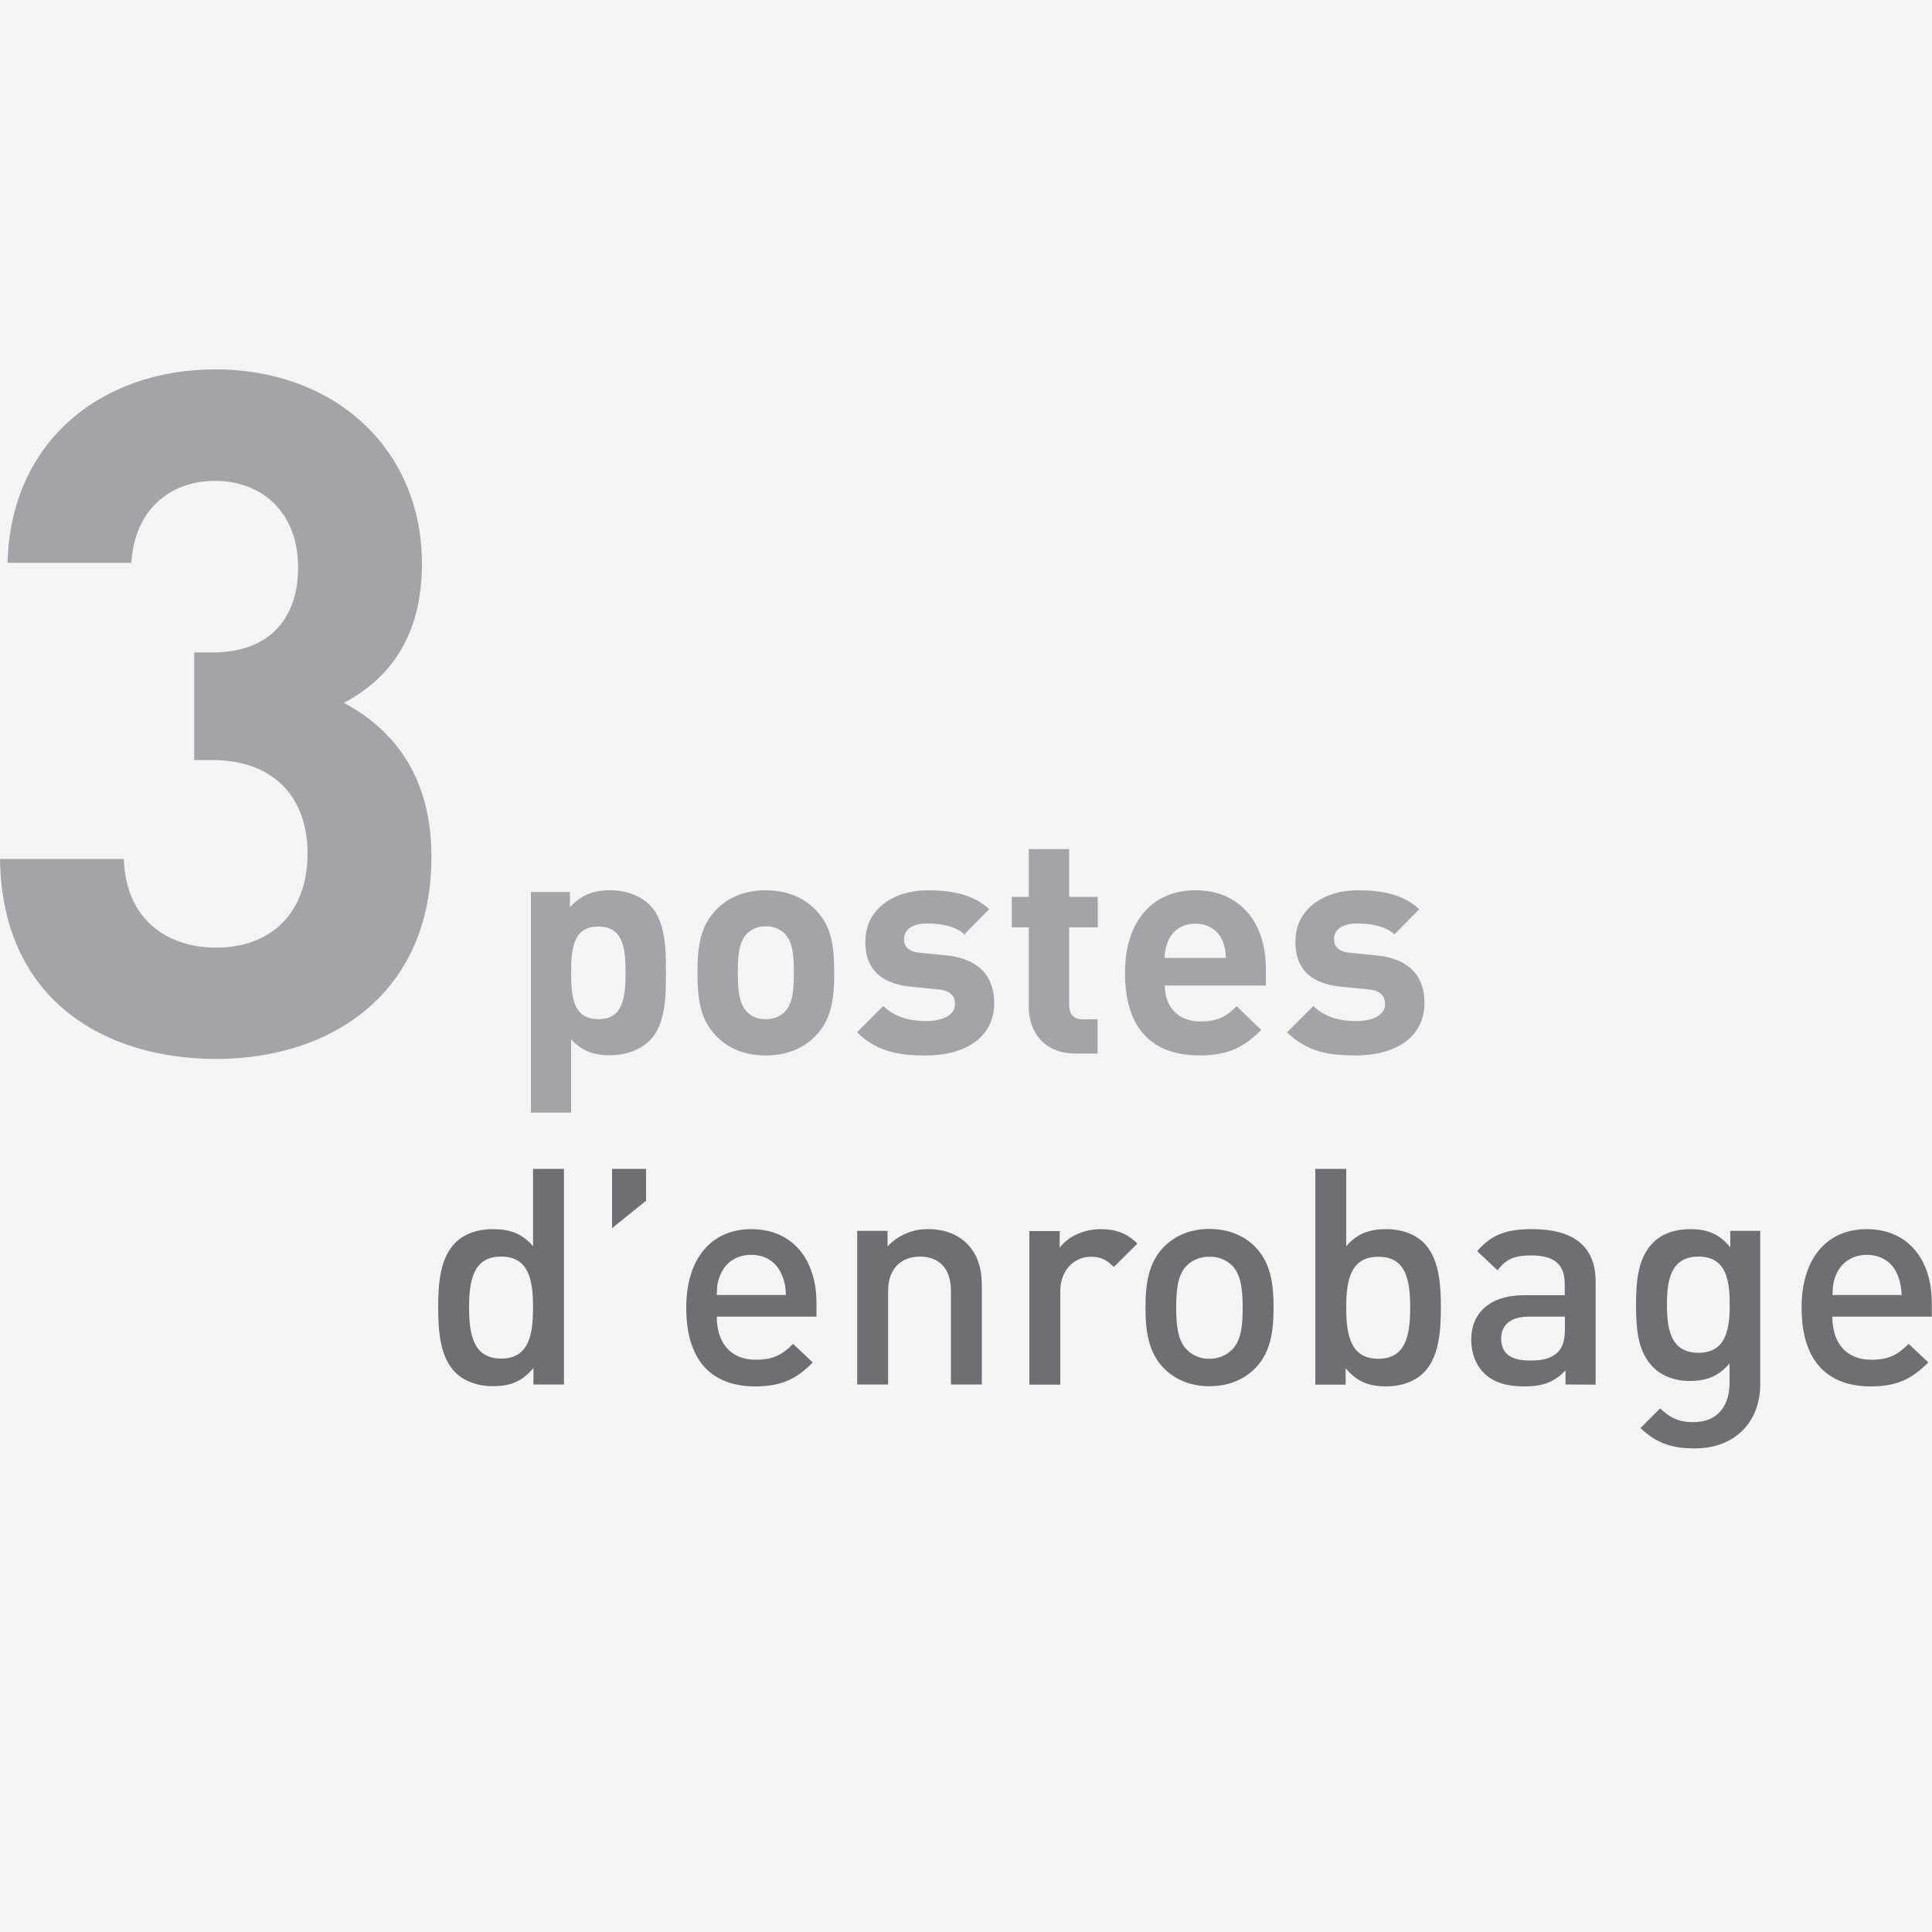
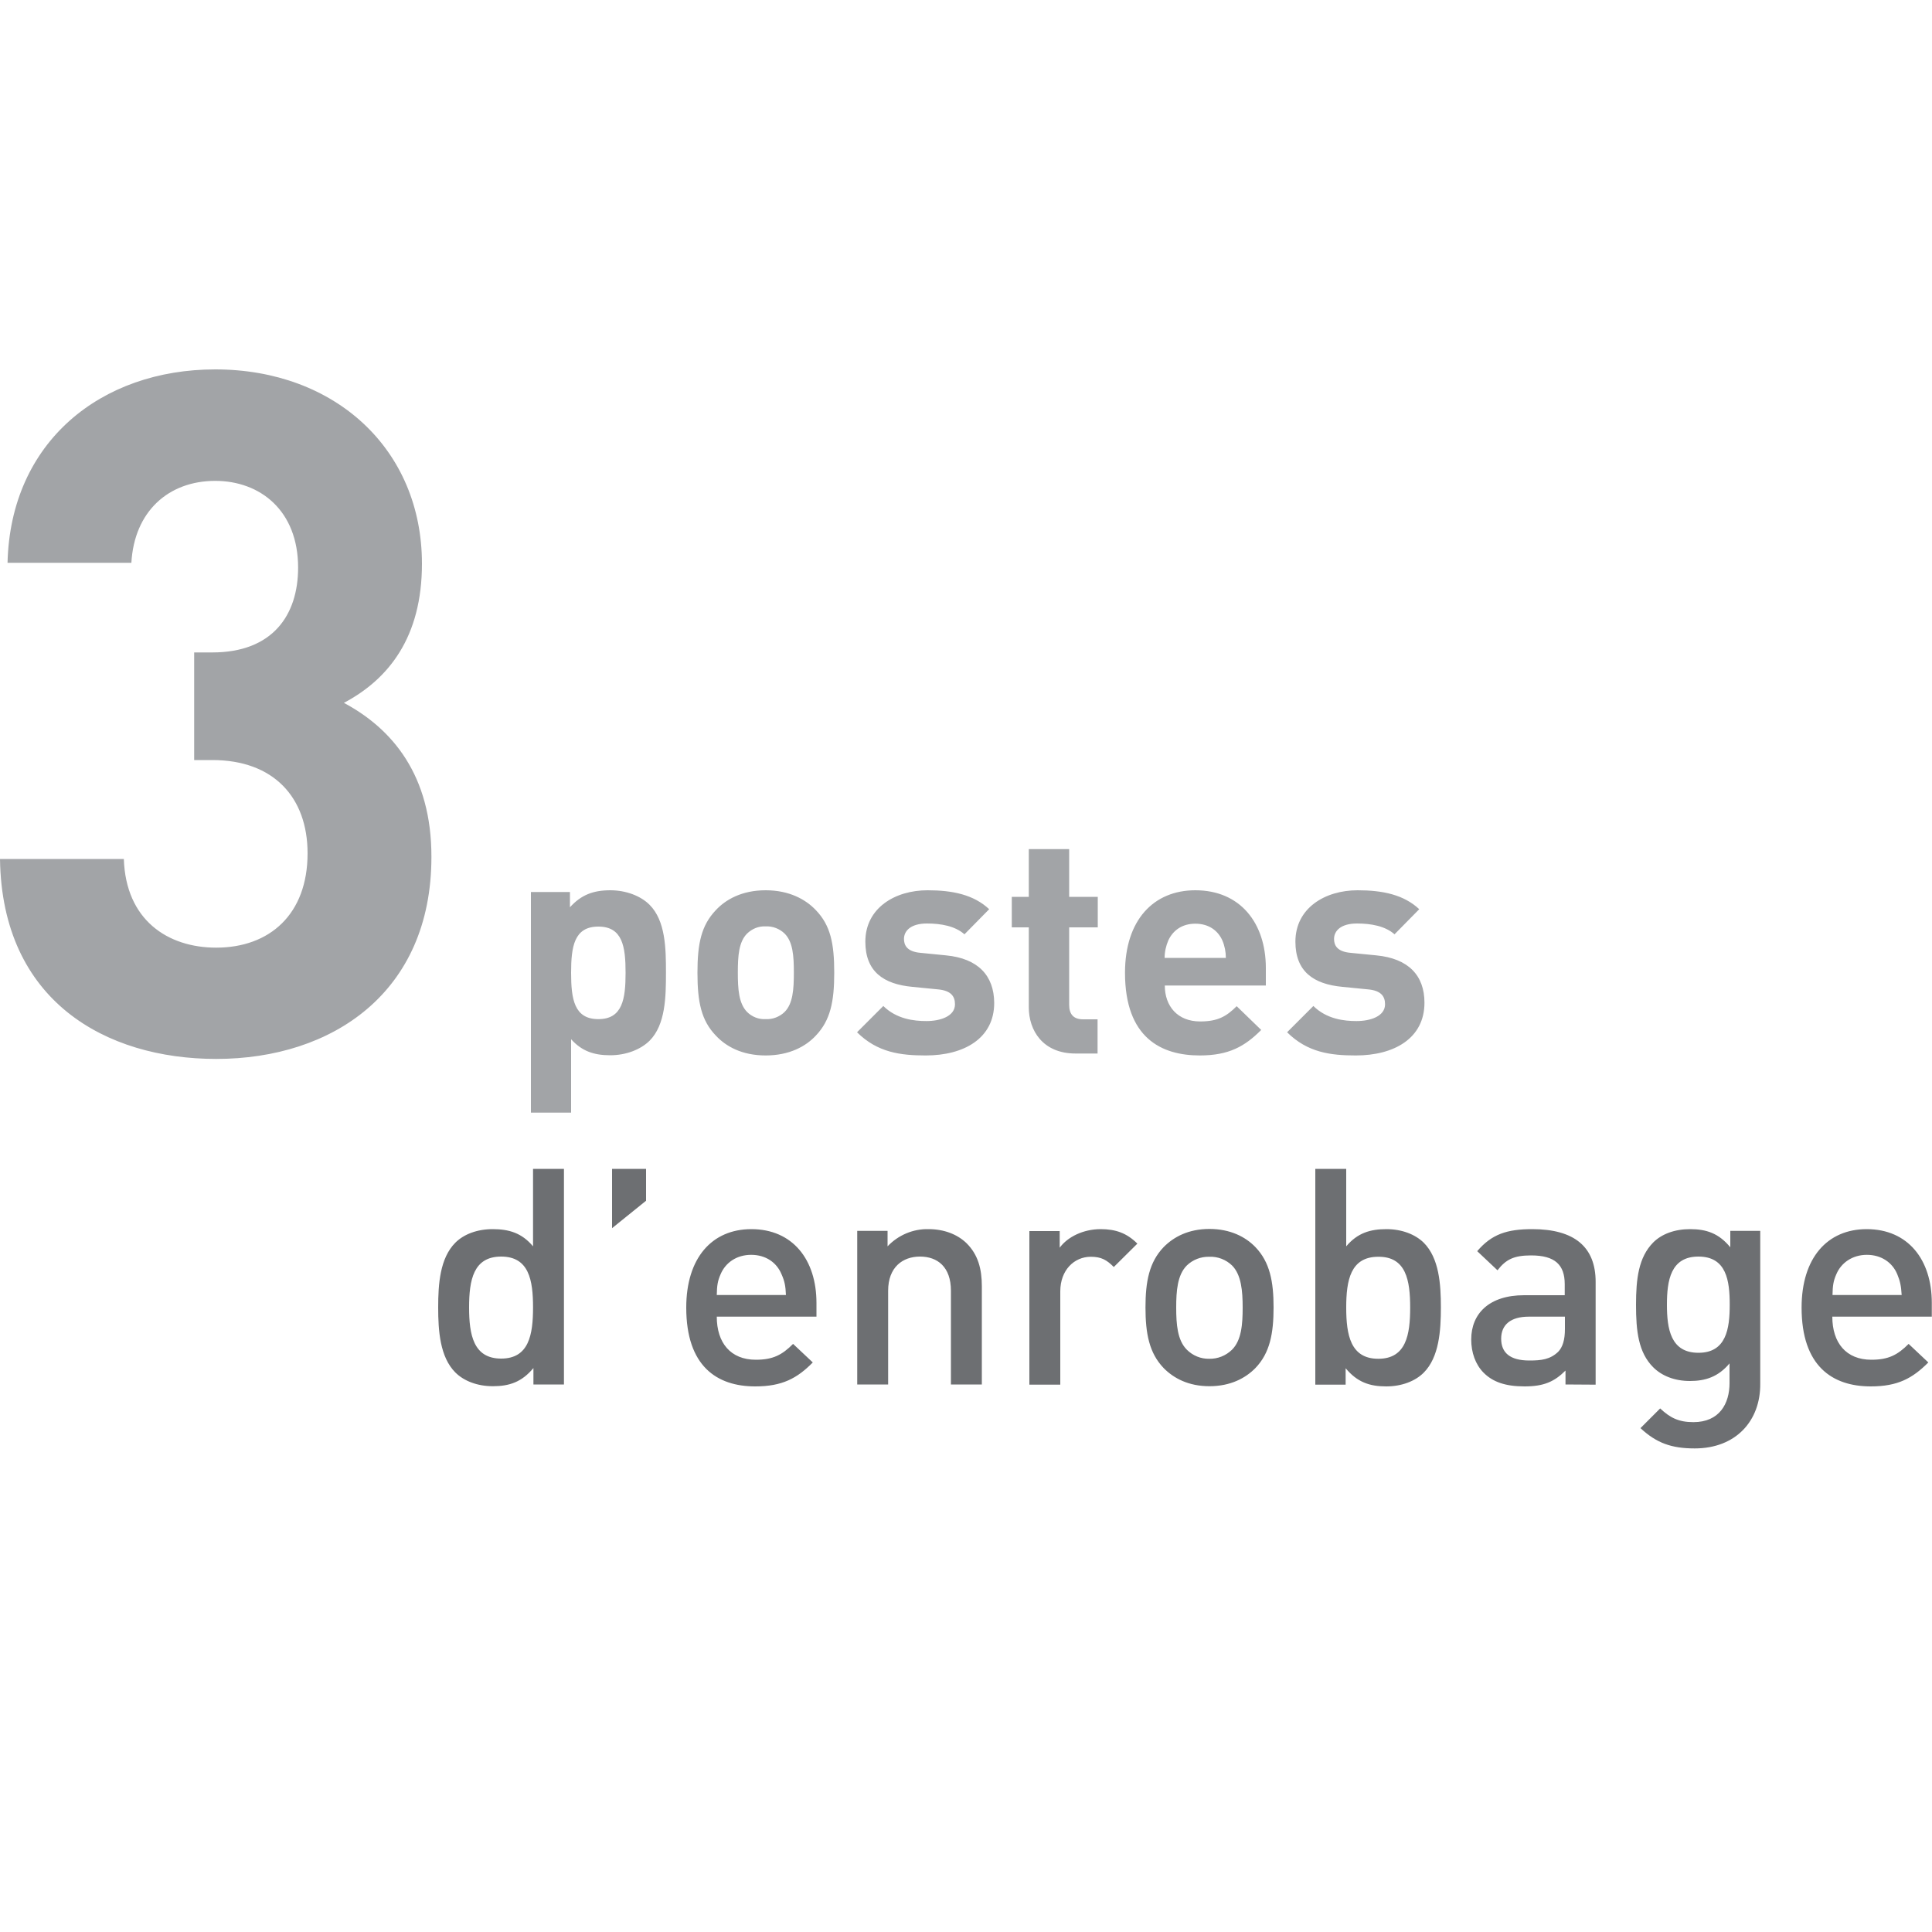
<svg xmlns="http://www.w3.org/2000/svg" viewBox="0 0 1000 1000" style="enable-background:new 0 0 1000 1000" xml:space="preserve">
-   <path d="M0 0h1000v1000H0V0z" style="fill:#f3f4f4" />
  <path d="M276.1 716.6v-8.5c-6 7.2-12.4 9.4-21 9.4-8 0-15-2.7-19.4-7.1-8-8-8.9-21.6-8.9-33.7s.9-25.5 8.9-33.5c4.4-4.4 11.3-7 19.3-7 8.5 0 15.1 2 20.9 8.9V605h16v111.6h-15.8zm-16.7-66.2c-14.4 0-16.6 12.2-16.6 26.3s2.2 26.5 16.6 26.5c14.4 0 16.5-12.4 16.5-26.5s-2.1-26.3-16.5-26.3zm57.4-14.7V605h17.6v16.5l-17.6 14.2zm54.2 45.8c0 13.6 7.2 22.3 20.2 22.3 8.9 0 13.6-2.5 19.3-8.2l10.2 9.6c-8.1 8.2-15.8 12.4-29.8 12.4-19.9 0-35.7-10.5-35.7-40.8 0-25.7 13.3-40.6 33.7-40.6 21.3 0 33.7 15.7 33.7 38.2v7.1H371zm33.5-22c-2.5-6-8.1-10-15.7-10s-13.3 4.1-15.8 10c-1.6 3.6-1.9 6-2 10.8h35.8c-.2-4.8-.7-7.2-2.3-10.8zm87.7 57.1v-48.5c0-12.4-7-17.7-16-17.7s-16.5 5.5-16.5 17.7v48.5h-16v-79.5h15.7v8c5.5-5.8 13.2-9.1 21.2-8.9 8.1 0 14.9 2.7 19.6 7.2 6.1 6 8 13.5 8 22.4v50.8h-16zm84.3-60.8c-3.6-3.6-6.4-5.3-11.9-5.3-8.6 0-15.8 6.9-15.8 17.9v48.3h-16v-79.5h15.7v8.6c4.1-5.6 12.2-9.6 21.2-9.6 7.7 0 13.5 2 19 7.5l-12.2 12.1zm73.3 52.3c-5.2 5.3-13 9.4-23.8 9.4s-18.5-4.1-23.7-9.4c-7.5-7.8-9.4-17.9-9.4-31.4 0-13.3 1.9-23.4 9.4-31.2 5.2-5.3 12.9-9.4 23.7-9.4s18.7 4.1 23.8 9.4c7.5 7.8 9.4 17.9 9.4 31.2 0 13.5-1.9 23.6-9.4 31.4zM637.7 655c-3.1-3-7.4-4.7-11.8-4.5-4.3-.1-8.5 1.5-11.6 4.5-4.9 4.9-5.5 13.2-5.5 21.8s.6 16.9 5.5 21.8c3.1 3.1 7.3 4.8 11.6 4.7 4.4.1 8.6-1.6 11.8-4.7 4.9-4.9 5.5-13.2 5.5-21.8s-.7-17-5.5-21.8zm99.2 55.5c-4.4 4.4-11.4 7.1-19.4 7.1-8.6 0-15-2.2-21-9.4v8.5h-15.7V605h16v40.1c5.8-6.9 12.4-8.9 20.8-8.9 8 0 14.9 2.7 19.3 7 8 8 8.9 21.5 8.9 33.5s-.9 25.8-8.9 33.8zm-23.5-60c-14.4 0-16.6 12.2-16.6 26.3s2.2 26.5 16.6 26.5 16.5-12.4 16.5-26.5-2.1-26.4-16.5-26.3zm96.9 66.1v-7.2c-5.8 5.8-11.3 8.2-21.2 8.2s-16.5-2.3-21.3-7.2c-4.1-4.2-6.3-10.3-6.3-17.1 0-13.3 9.2-22.9 27.4-22.9h21v-5.7c0-10-5-14.9-17.4-14.9-8.8 0-13 2-17.4 7.7l-10.5-9.9c7.5-8.8 15.4-11.4 28.5-11.4 21.8 0 32.8 9.2 32.8 27.3v53.2l-15.6-.1zm-.3-35.1h-18.7c-9.4 0-14.3 4.2-14.3 11.4s4.5 11.3 14.6 11.3c6.1 0 10.7-.5 14.9-4.5 2.3-2.4 3.5-6.1 3.5-11.8v-6.4zm67.2 68.2c-12.1 0-19.8-2.8-28.1-10.5l10.2-10.2c5 4.7 9.4 7.1 17.2 7.1 13.5 0 18.7-9.6 18.7-20.2v-10.2c-5.8 6.9-12.4 9.1-20.5 9.1-8 0-14.6-2.7-19-7.1-7.7-7.7-8.9-18.8-8.9-32.3s1.3-24.6 8.9-32.3c4.4-4.4 11.1-6.9 19.1-6.9 8.5 0 14.9 2.2 20.8 9.4v-8.5h15.5v79c.2 19.4-12.7 33.6-33.9 33.6zm1.9-99.3c-14.4 0-16.3 12.4-16.3 24.9s1.9 24.9 16.3 24.9 16.2-12.4 16.2-24.9-1.7-24.9-16.2-24.9zm69.3 31.1c0 13.6 7.2 22.3 20.2 22.3 8.9 0 13.6-2.5 19.3-8.2l10.2 9.6c-8.2 8.2-15.8 12.4-29.8 12.4-19.9 0-35.8-10.5-35.8-40.8 0-25.7 13.3-40.6 33.7-40.6 21.3 0 33.7 15.7 33.7 38.2v7.1h-51.5zm33.6-22c-2.5-6-8.2-10-15.7-10s-13.3 4.1-15.8 10c-1.6 3.6-1.9 6-2 10.8h35.8c-.3-4.8-.8-7.2-2.3-10.8z" style="fill:#6d6f72" />
  <path d="M315.9 460.8c-8.9 0-15.1 2.4-20.9 8.8v-7.9h-20.2v114.2h20.8v-38c5.5 6.1 11.7 8.3 20.2 8.3 8.2 0 15.7-2.9 20.4-7.5 8.3-8.3 8.5-22.8 8.5-35.3 0-12.5-.2-26.8-8.5-35.1-4.6-4.6-12.2-7.5-20.3-7.5zm-6.2 66.7c-12.5 0-14.1-10.4-14.1-24s1.6-23.9 14.1-23.9 14.1 10.3 14.1 23.9-1.6 24-14.1 24zm427.6-8.5c0-14.1-8.3-22.9-24.9-24.5l-13.2-1.3c-7.4-.6-8.7-4.2-8.7-7.2 0-4.2 3.5-8 11.9-8 7.2 0 14.6 1.3 19.4 5.6l12.8-13c-8-7.5-18.9-9.8-31.9-9.8-17 0-32.2 9.3-32.2 26.6 0 15.4 9.3 22 24.4 23.4l13.2 1.3c6.6.6 8.8 3.5 8.8 7.7 0 6.2-7.5 8.7-14.8 8.7-6.4 0-15.4-1-22.3-7.8l-13.6 13.6c10.6 10.5 22.5 12 35.6 12 19.7 0 35.5-8.8 35.5-27.3zm-184-79.5h-20.8v24.7h-8.8V480h8.8v41.4c0 11.9 7.2 23.9 24.2 23.9h11.4v-17.7h-7.5c-5 0-7.2-2.7-7.2-7.5V480h14.8v-15.8h-14.8v-24.7zm65.4 21.3c-21.6 0-36.4 15.4-36.4 42.7 0 33.8 18.9 42.8 38.7 42.8 15.1 0 23.3-4.7 31.8-13.2l-12.7-12.3c-5.3 5.3-9.8 7.9-18.9 7.9-11.7 0-18.3-7.9-18.3-18.6h52.3v-9.3c-.1-23-13.2-40-36.5-40zm-15.9 35c0-3.1.7-6.2 1.9-9 2.3-5 6.9-8.7 14-8.7s11.8 3.7 14 8.7c1.2 2.8 1.8 5.9 1.8 9h-31.7zm-206.5-35c-12.3 0-20.7 4.8-25.8 10.3-7.5 7.9-9.5 17.2-9.5 32.4s2 24.7 9.5 32.5c5.1 5.5 13.4 10.3 25.8 10.3s20.9-4.8 26-10.3c7.5-7.9 9.5-17.5 9.5-32.5 0-15.1-1.9-24.5-9.5-32.4-5.2-5.5-13.7-10.3-26-10.3zm9.8 63c-2.6 2.5-6.2 3.9-9.8 3.7-3.6.2-7.1-1.2-9.6-3.7-4.3-4.4-4.8-11.7-4.8-20.4s.5-15.9 4.8-20.2c2.6-2.5 6-3.9 9.6-3.7 3.6-.2 7.2 1.2 9.8 3.7 4.3 4.3 4.8 11.5 4.8 20.2s-.5 16.1-4.8 20.4zm83.6-29.3-13.1-1.3c-7.4-.6-8.7-4.2-8.7-7.2 0-4.2 3.5-8 11.9-8 7.2 0 14.6 1.3 19.4 5.6l12.8-13c-8-7.5-18.9-9.8-31.9-9.8-17 0-32.2 9.3-32.2 26.6 0 15.4 9.3 22 24.4 23.4l13.2 1.3c6.6.6 8.8 3.5 8.8 7.7 0 6.2-7.5 8.7-14.8 8.7-6.4 0-15.4-1-22.3-7.8l-13.6 13.6c10.6 10.5 22.5 12 35.6 12 19.7 0 35.4-8.8 35.4-27.2-.1-14.2-8.4-23-24.9-24.6zM178 363.8c23.2-12.3 40.4-34 40.4-72 0-59.2-44.9-100.6-107-100.6-59.2 0-106 37.5-107.5 100.1H68c1.5-26.6 19.2-42.4 43.4-42.4 23.2 0 42.9 15.3 42.9 44.9 0 24.7-13.3 43.9-44.4 43.9h-9.4v55.7h9.4c31.6 0 49.3 19.2 49.3 48.3 0 31.6-19.7 48.8-47.3 48.8-25.1 0-46.8-14.3-47.8-45.9H0c1 73.5 54.7 103.5 111.9 103.5 60.2 0 111.4-34.5 111.4-104.5.1-42.3-20.2-66.4-45.3-79.8z" style="fill:#a2a4a7" />
</svg>